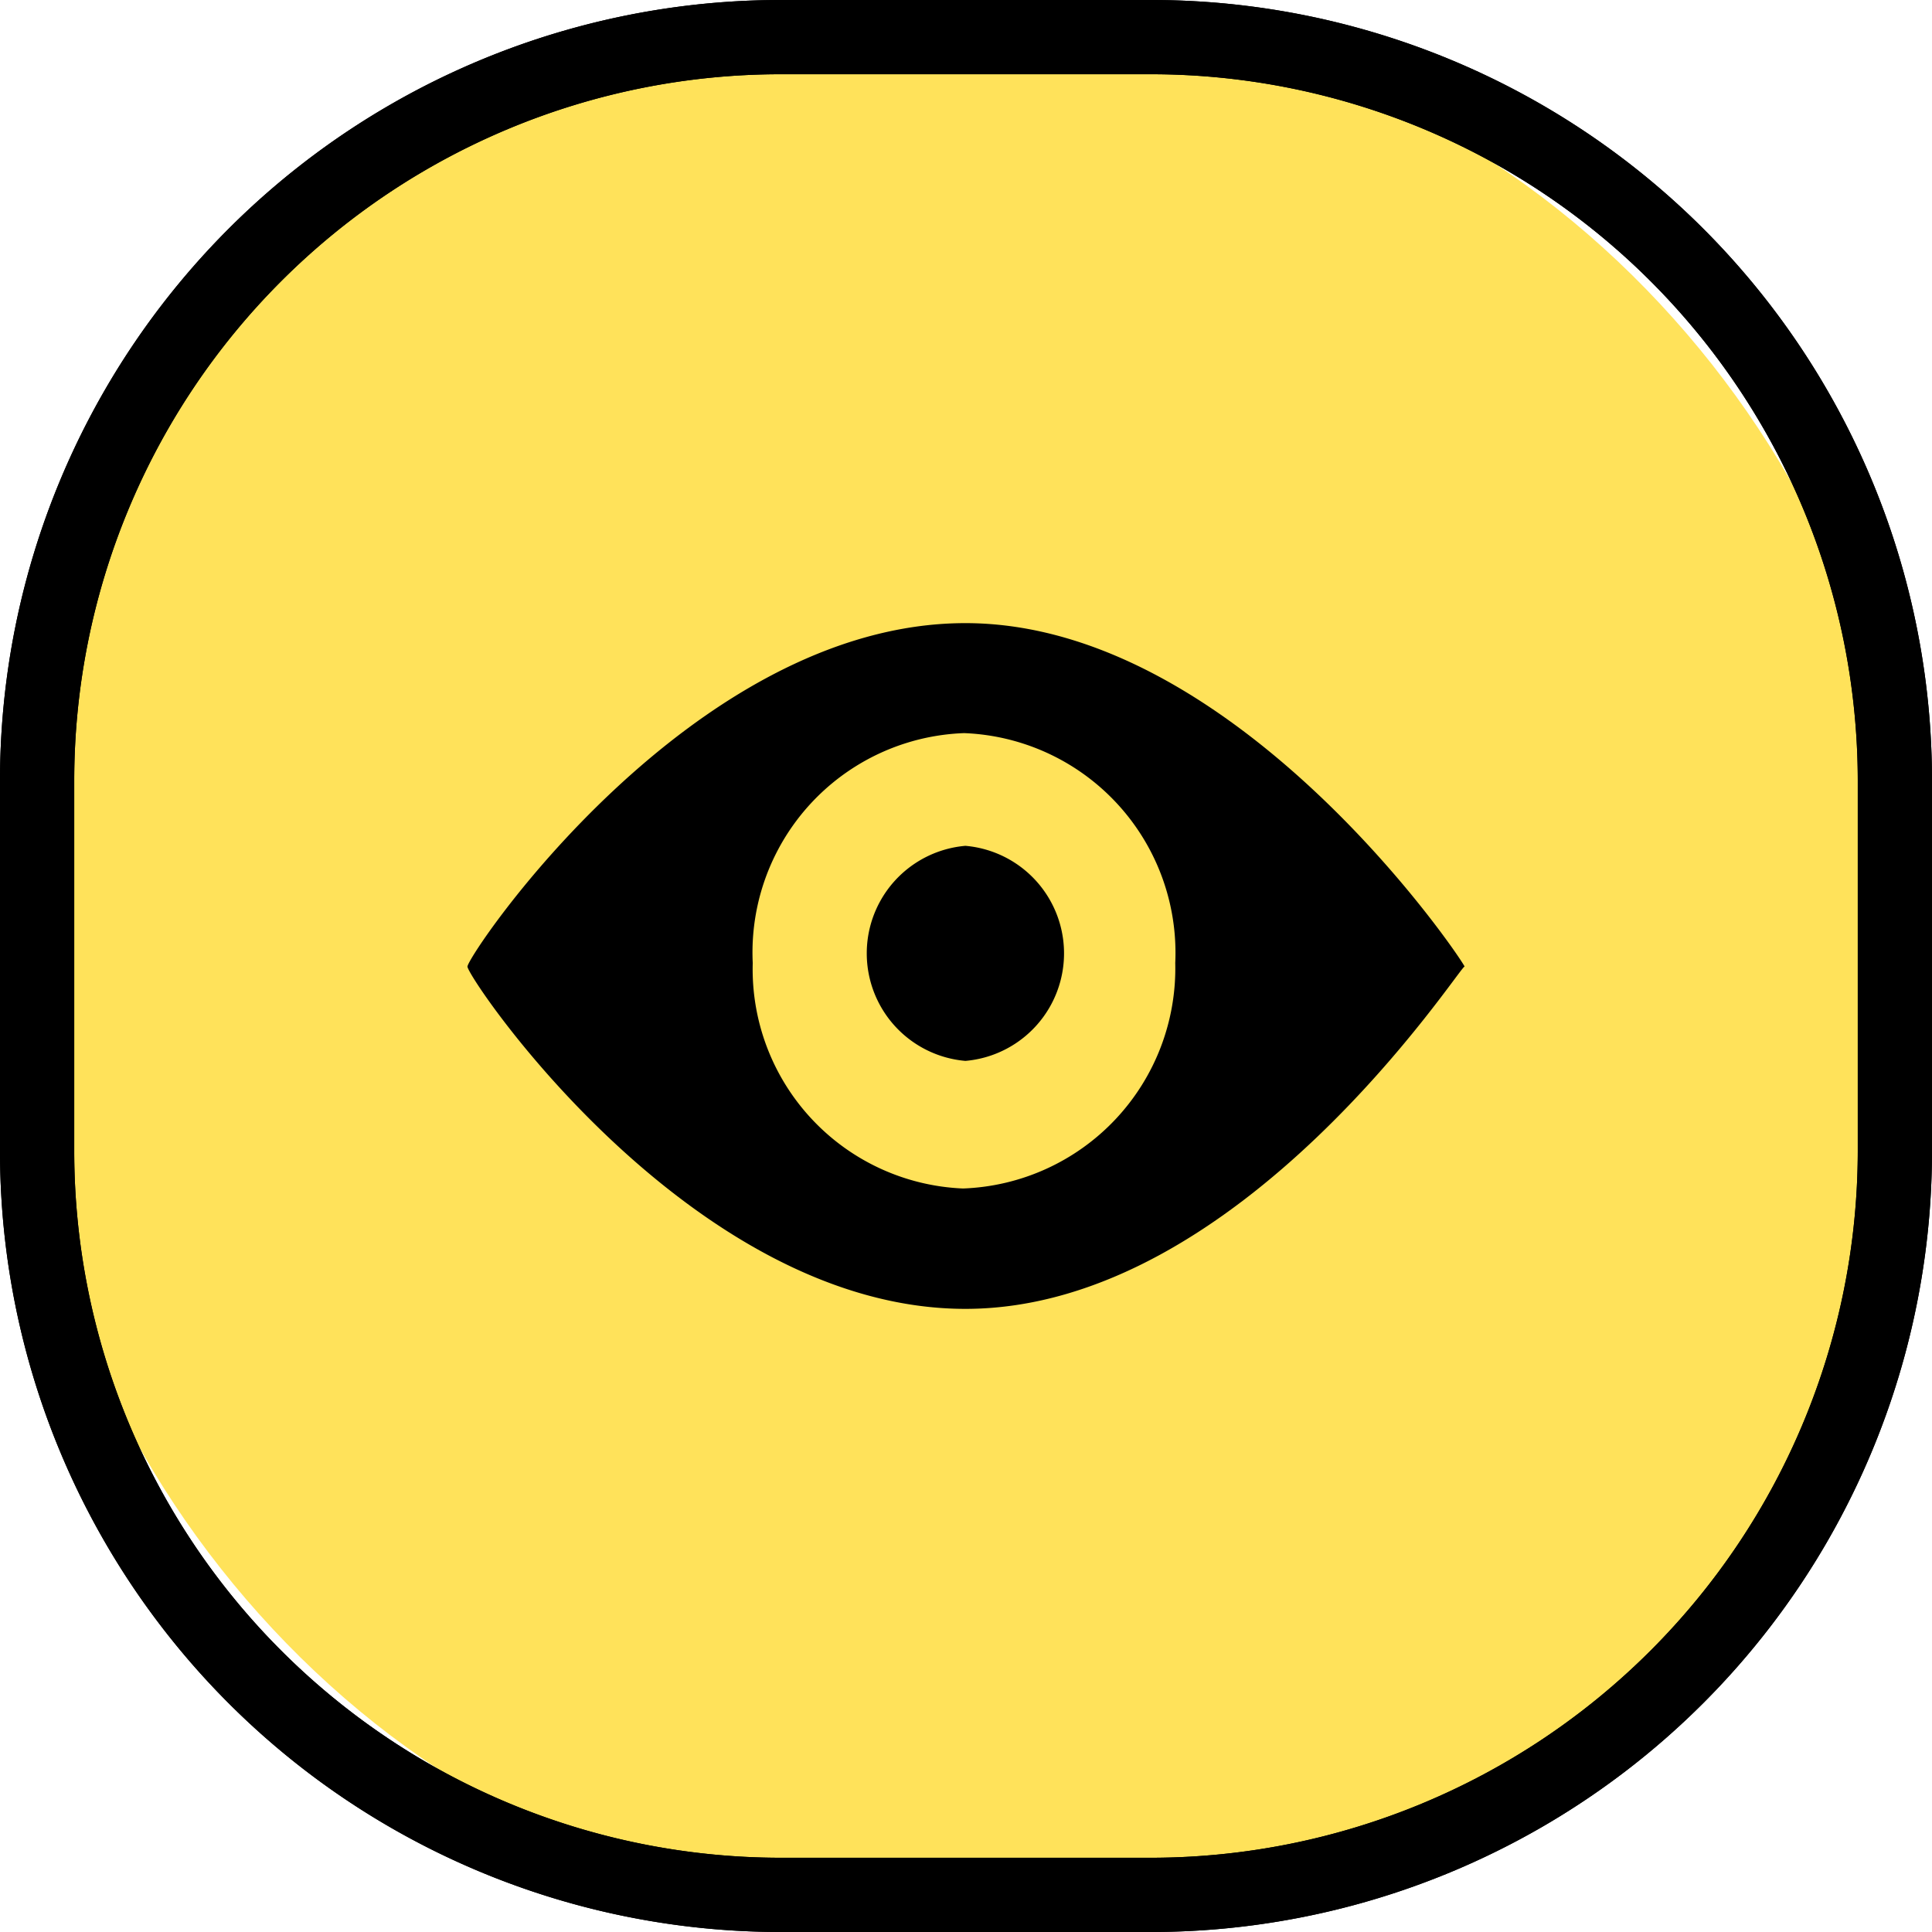
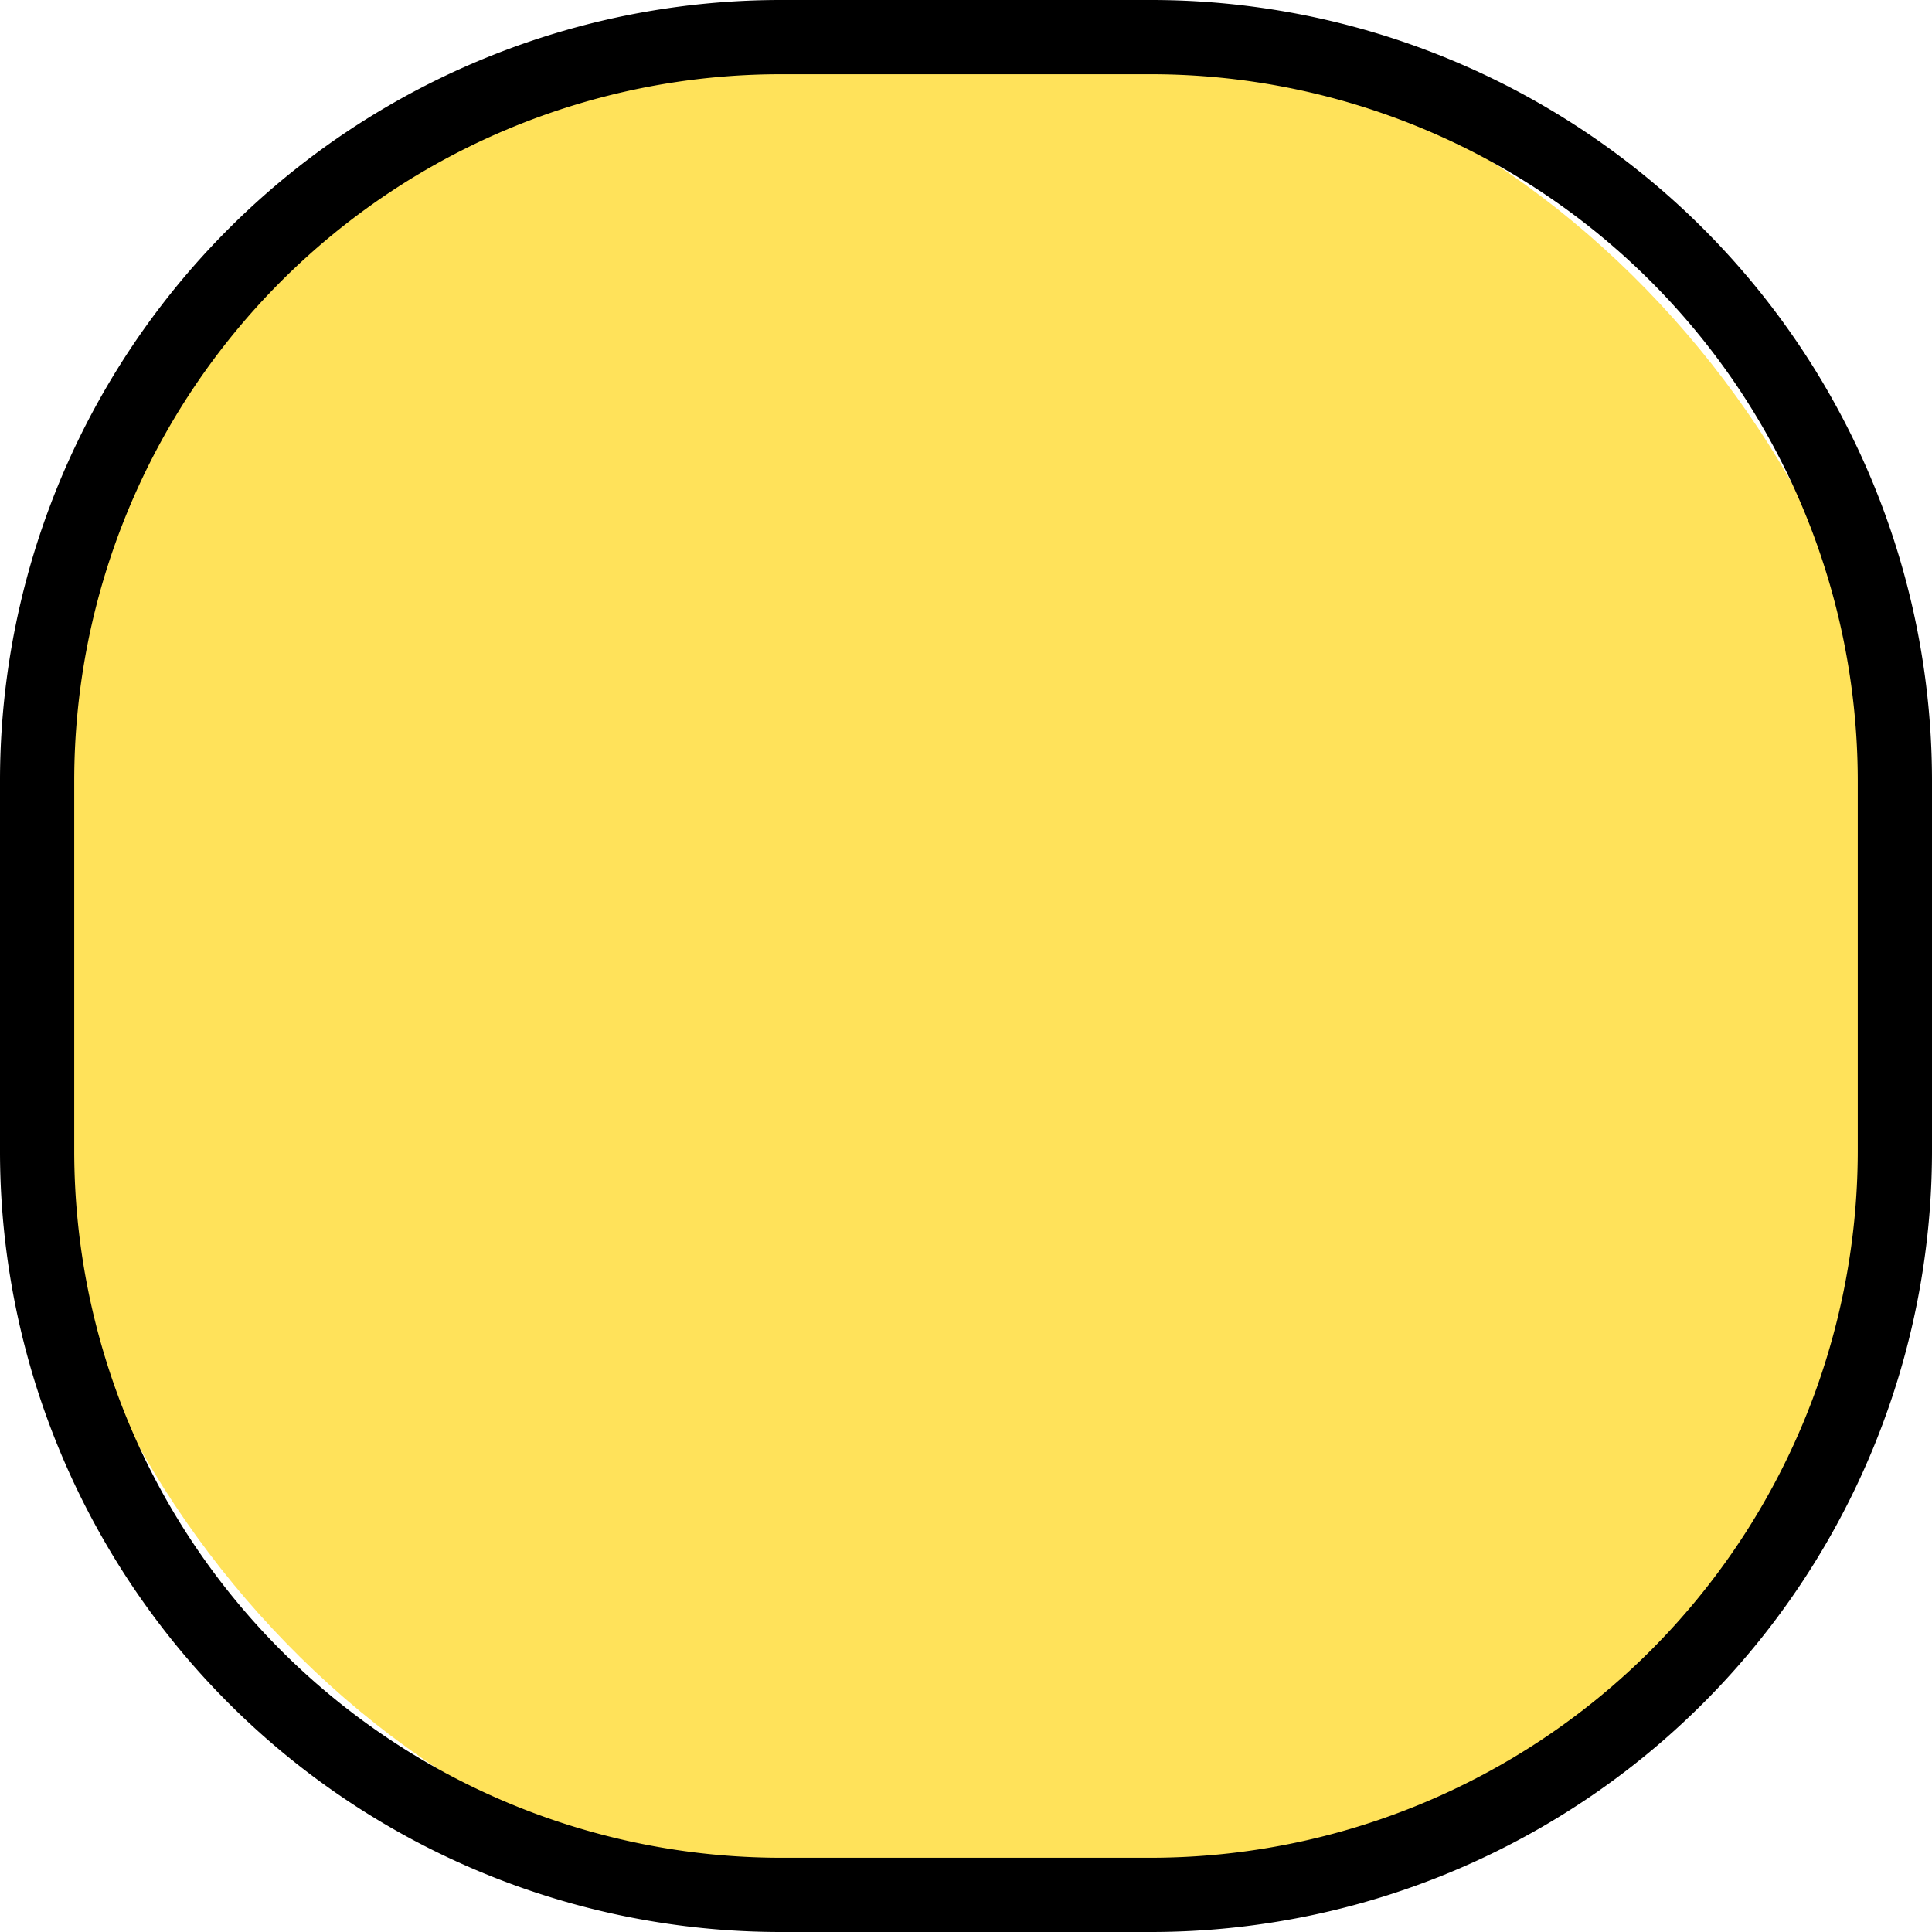
<svg xmlns="http://www.w3.org/2000/svg" viewBox="0 0 48.15 48.15">
  <defs>
    <style>.cls-1{fill:#ffe25a;}</style>
  </defs>
  <title>preview</title>
  <g id="图层_2" data-name="图层 2">
    <g id="图层_1-2" data-name="图层 1">
      <rect class="cls-1" x="0.93" y="0.93" width="46.3" height="46.3" rx="20" ry="20" />
-       <path d="M28.7,48.15H19.44A19.46,19.46,0,0,1,0,28.7V19.44A19.46,19.46,0,0,1,19.44,0H28.7A19.46,19.46,0,0,1,48.15,19.44V28.7A19.47,19.47,0,0,1,28.7,48.15ZM19.44,1.85A17.61,17.61,0,0,0,1.85,19.44V28.7A17.62,17.62,0,0,0,19.44,46.3H28.7A17.63,17.63,0,0,0,46.3,28.7V19.44A17.62,17.62,0,0,0,28.7,1.85Z" />
-       <path d="M28.7,48.15H19.44A19.46,19.46,0,0,1,0,28.7V19.44A19.46,19.46,0,0,1,19.44,0H28.7A19.46,19.46,0,0,1,48.15,19.44V28.7A19.47,19.47,0,0,1,28.7,48.15ZM19.44,1.85A17.61,17.61,0,0,0,1.85,19.44V28.7A17.62,17.62,0,0,0,19.44,46.3H28.7A17.63,17.63,0,0,0,46.3,28.7V19.44A17.62,17.62,0,0,0,28.7,1.85Z" />
-       <path d="M24.06,32.62c-6.85,0-12.41-8.25-12.41-8.53s5.56-8.56,12.41-8.56,12.53,8.61,12.44,8.56-5.56,8.53-12.44,8.53Zm0-14.35A5.47,5.47,0,0,0,18.76,24,5.47,5.47,0,0,0,24,29.62,5.49,5.49,0,0,0,29.29,24,5.48,5.48,0,0,0,24,18.27Zm0,8.17a2.69,2.69,0,0,1,0-5.36,2.69,2.69,0,0,1,0,5.36Z" />
+       <path d="M28.7,48.15H19.44A19.46,19.46,0,0,1,0,28.7V19.44A19.46,19.46,0,0,1,19.44,0H28.7A19.46,19.46,0,0,1,48.15,19.44V28.7A19.47,19.47,0,0,1,28.7,48.15ZM19.44,1.85A17.61,17.61,0,0,0,1.85,19.44V28.7A17.62,17.62,0,0,0,19.44,46.3H28.7A17.63,17.63,0,0,0,46.3,28.7V19.44A17.62,17.62,0,0,0,28.7,1.85" />
    </g>
  </g>
</svg>